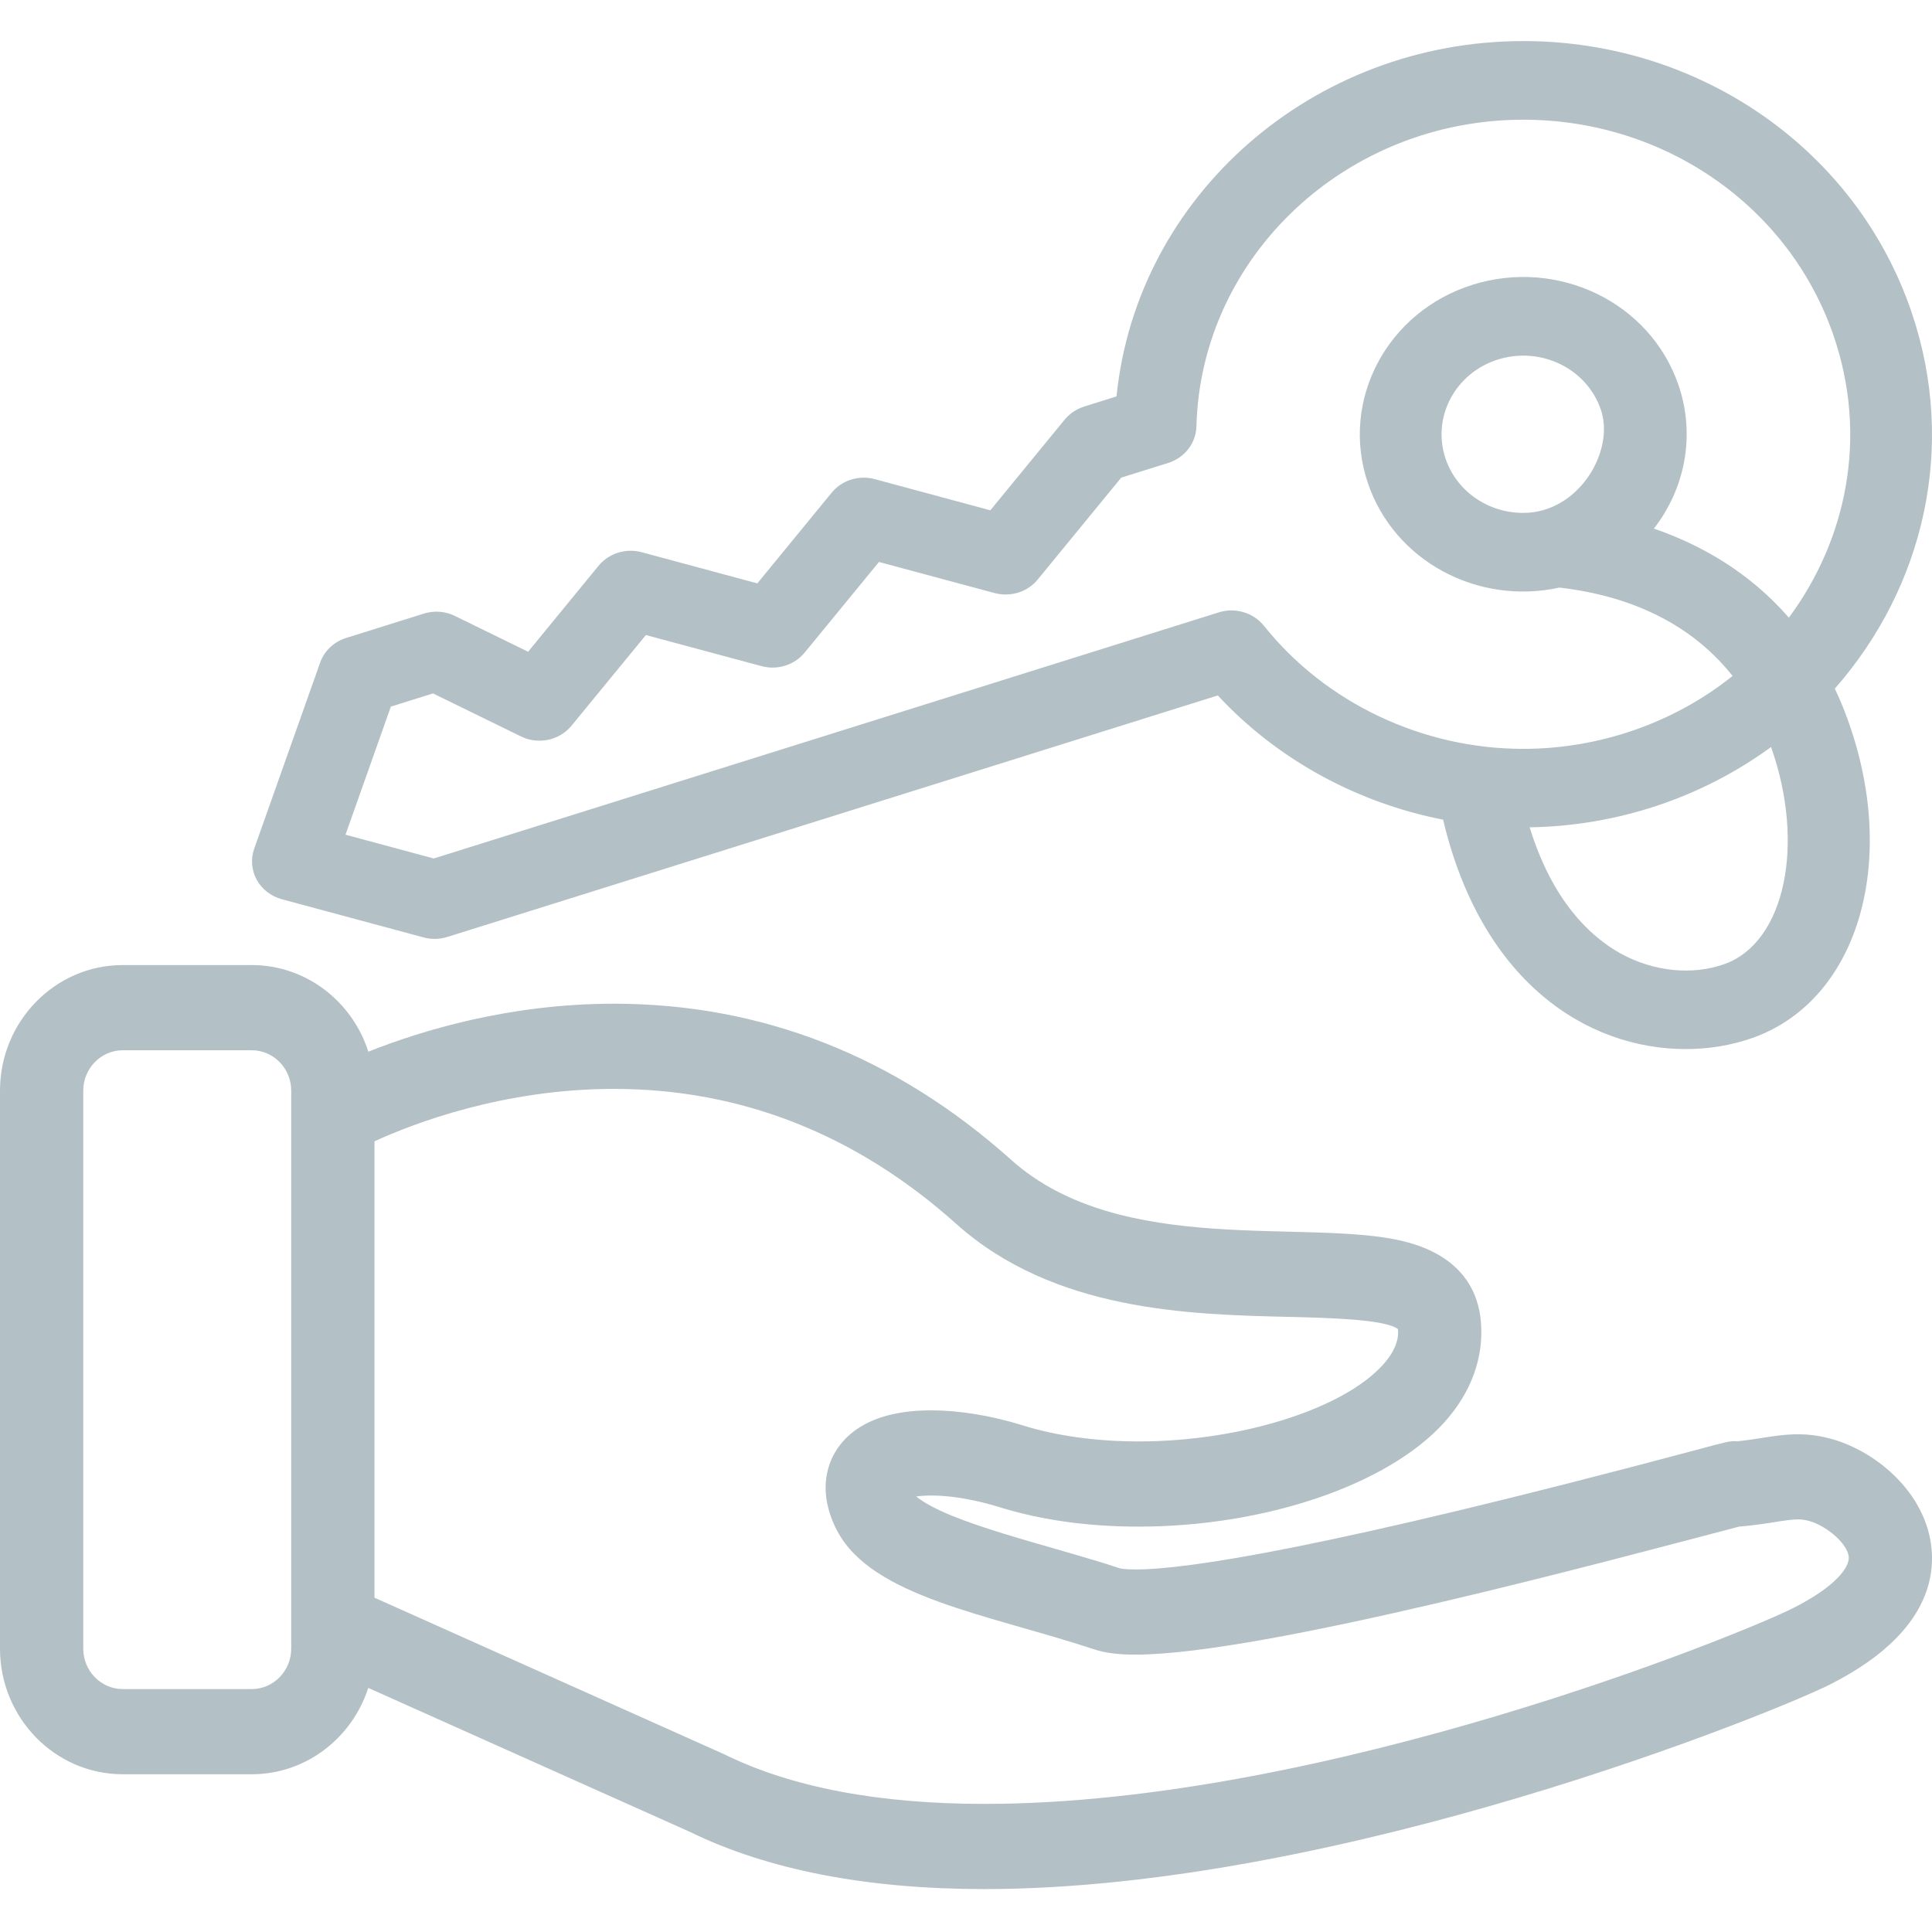
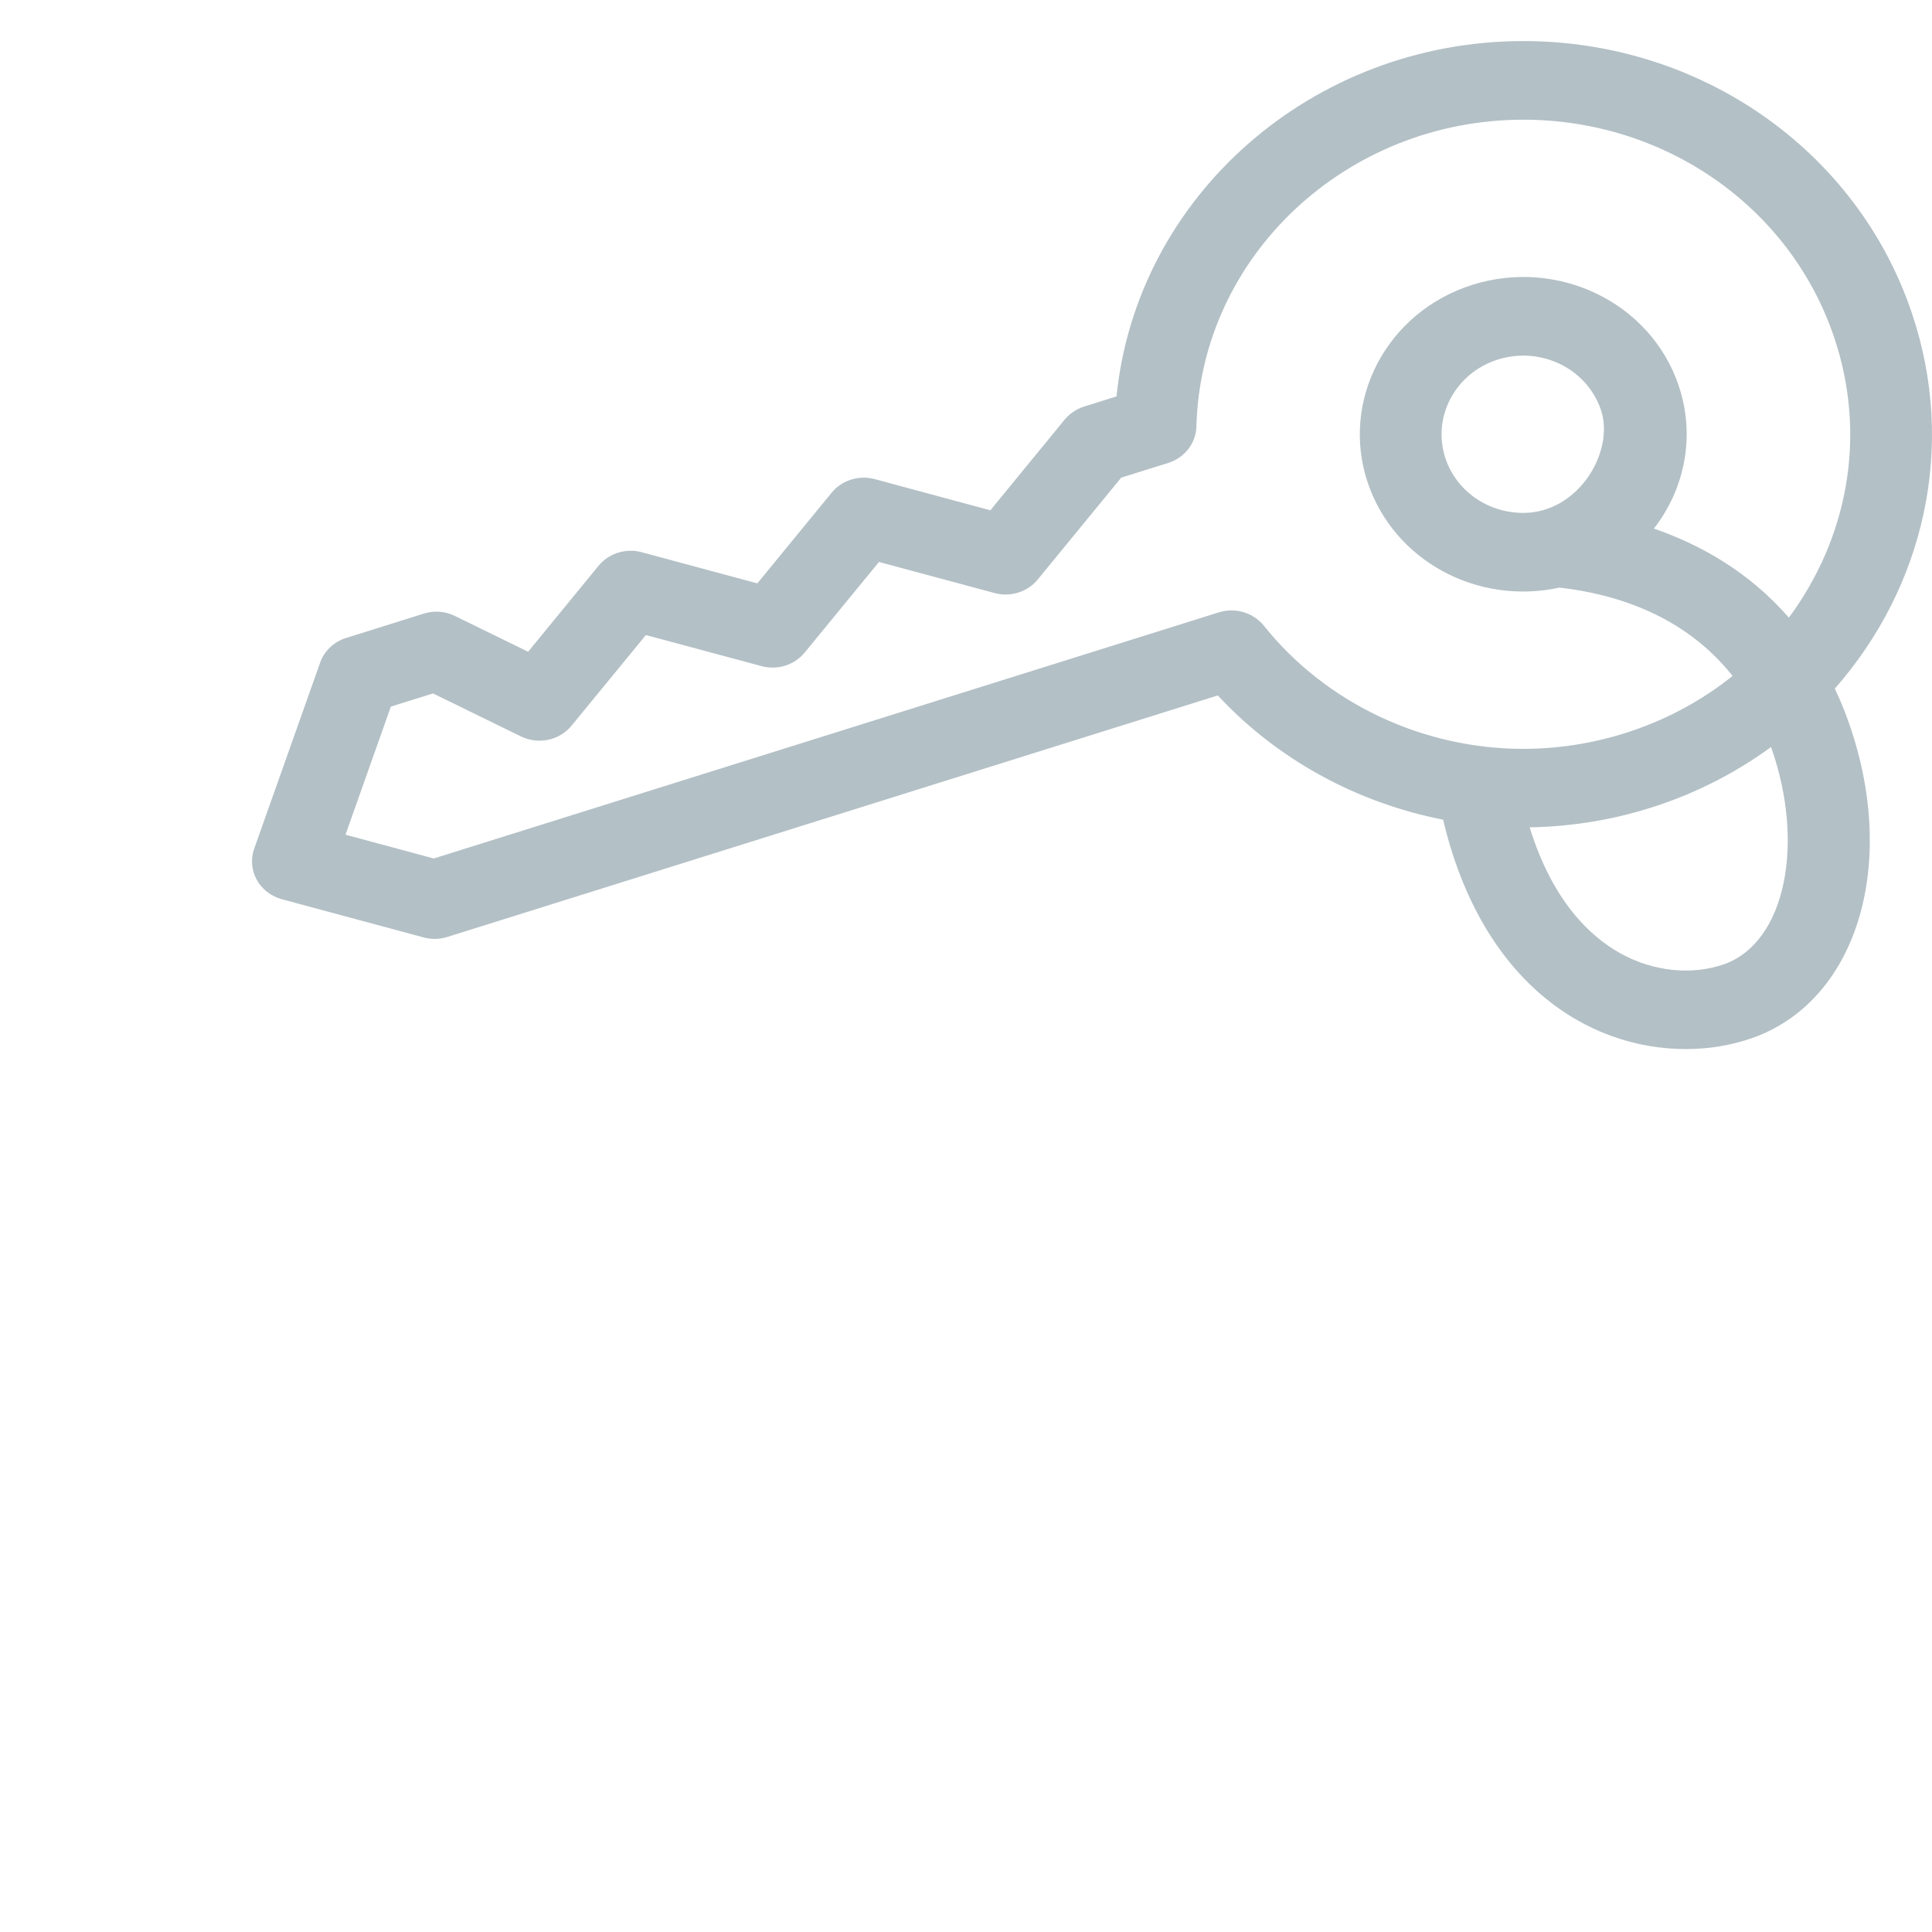
<svg xmlns="http://www.w3.org/2000/svg" width="23" height="23" viewBox="0 0 23 23" fill="none">
  <path d="M3.355 10.705L5.044 11.16C5.136 11.185 5.235 11.183 5.326 11.154L14.498 8.279C15.201 9.038 16.151 9.557 17.18 9.758C17.634 11.679 18.883 12.489 20.07 12.489C20.345 12.489 20.616 12.444 20.87 12.354C22.148 11.895 22.626 10.188 21.959 8.467C21.923 8.373 21.884 8.284 21.843 8.198C22.904 6.991 23.3 5.319 22.758 3.72C22.104 1.788 20.246 0.489 18.135 0.489C15.63 0.489 13.533 2.328 13.292 4.719L12.907 4.84C12.815 4.869 12.735 4.923 12.675 4.995L11.79 6.075L10.414 5.704C10.225 5.653 10.022 5.717 9.901 5.865L9.016 6.945L7.639 6.574C7.45 6.523 7.248 6.587 7.126 6.735L6.287 7.759L5.416 7.333C5.301 7.276 5.168 7.266 5.045 7.305L4.12 7.595C3.975 7.64 3.86 7.749 3.811 7.889L3.026 10.104C2.983 10.225 2.994 10.359 3.056 10.473C3.118 10.586 3.227 10.67 3.355 10.705ZM20.53 11.477C20.146 11.614 19.684 11.567 19.293 11.351C18.934 11.152 18.483 10.732 18.21 9.849C19.255 9.833 20.264 9.493 21.084 8.893C21.494 10.05 21.251 11.218 20.53 11.477ZM4.653 8.412L5.155 8.255L6.202 8.767C6.408 8.868 6.66 8.815 6.804 8.639L7.689 7.56L9.066 7.93C9.255 7.981 9.457 7.918 9.579 7.769L10.464 6.69L11.84 7.06C12.029 7.111 12.232 7.048 12.353 6.9L13.348 5.686L13.908 5.511C14.104 5.449 14.238 5.275 14.243 5.077C14.296 3.045 16.032 1.425 18.135 1.425C19.823 1.425 21.31 2.464 21.833 4.01C22.233 5.189 21.994 6.411 21.296 7.353C20.819 6.804 20.236 6.481 19.689 6.293C20.056 5.821 20.187 5.191 19.984 4.59C19.647 3.596 18.545 3.072 17.531 3.39C16.511 3.71 15.952 4.768 16.284 5.75C16.598 6.677 17.588 7.209 18.565 6.995C19.24 7.072 20.058 7.329 20.626 8.047C19.921 8.612 19.03 8.915 18.133 8.915C16.932 8.915 15.779 8.367 15.047 7.45C14.921 7.293 14.706 7.229 14.51 7.29L5.164 10.22L4.113 9.937L4.653 8.412ZM18.134 6.106C17.712 6.106 17.34 5.847 17.209 5.46C17.043 4.969 17.323 4.44 17.832 4.28C18.341 4.121 18.891 4.384 19.059 4.88C19.225 5.371 18.795 6.106 18.134 6.106Z" fill="#B3C0C6" />
-   <path d="M22.995 18.442C22.936 17.788 22.356 17.288 21.813 17.133C21.372 17.006 21.071 17.121 20.683 17.158C20.588 17.152 20.558 17.164 20.202 17.259C15.786 18.437 14.13 18.684 13.518 18.684C13.379 18.684 13.331 18.671 13.331 18.67C12.484 18.391 11.302 18.136 10.907 17.815C11.203 17.775 11.594 17.848 11.887 17.939C12.387 18.095 12.948 18.174 13.554 18.174C15.063 18.174 16.526 17.675 17.194 16.933C17.514 16.577 17.665 16.164 17.63 15.739C17.603 15.397 17.421 14.953 16.712 14.778C15.579 14.498 13.342 14.976 12.038 13.808C10.661 12.575 9.069 11.949 7.308 11.949C6.066 11.949 5.022 12.267 4.385 12.52C4.194 11.922 3.644 11.489 2.997 11.489H1.461C0.655 11.489 0 12.16 0 12.985V19.626C0 20.451 0.655 21.122 1.461 21.122H2.997C3.643 21.122 4.192 20.69 4.384 20.094L8.213 21.808C9.138 22.26 10.317 22.489 11.717 22.489C15.974 22.489 21.147 20.375 21.78 20.056C22.856 19.514 23.035 18.879 22.995 18.442ZM3.467 19.626C3.467 19.892 3.256 20.108 2.997 20.108H1.461C1.202 20.108 0.991 19.892 0.991 19.626V12.985C0.991 12.719 1.202 12.503 1.461 12.503H2.997C3.256 12.503 3.467 12.719 3.467 12.985V19.352V19.626ZM21.343 19.146C20.737 19.451 15.786 21.475 11.717 21.475C10.462 21.475 9.425 21.278 8.634 20.89C8.617 20.882 8.907 21.012 4.458 19.02V13.587C4.925 13.373 5.993 12.963 7.308 12.963C8.822 12.963 10.194 13.504 11.385 14.571C12.547 15.611 14.16 15.649 15.337 15.677C15.799 15.688 16.491 15.704 16.643 15.823C16.647 15.875 16.659 16.03 16.465 16.246C15.988 16.776 14.764 17.16 13.554 17.16C13.053 17.16 12.576 17.094 12.176 16.969C11.8 16.852 11.423 16.79 11.084 16.79C10.38 16.79 10.074 17.062 9.941 17.29C9.849 17.446 9.731 17.776 9.967 18.225C10.383 19.015 11.766 19.219 13.026 19.635C13.155 19.678 13.312 19.698 13.518 19.698C15.035 19.698 19.235 18.558 20.703 18.174C21.029 18.148 21.256 18.088 21.404 18.088C21.453 18.088 21.496 18.095 21.545 18.109C21.741 18.165 21.994 18.373 22.009 18.534C22.02 18.657 21.852 18.89 21.343 19.146Z" fill="#B3C0C6" />
</svg>